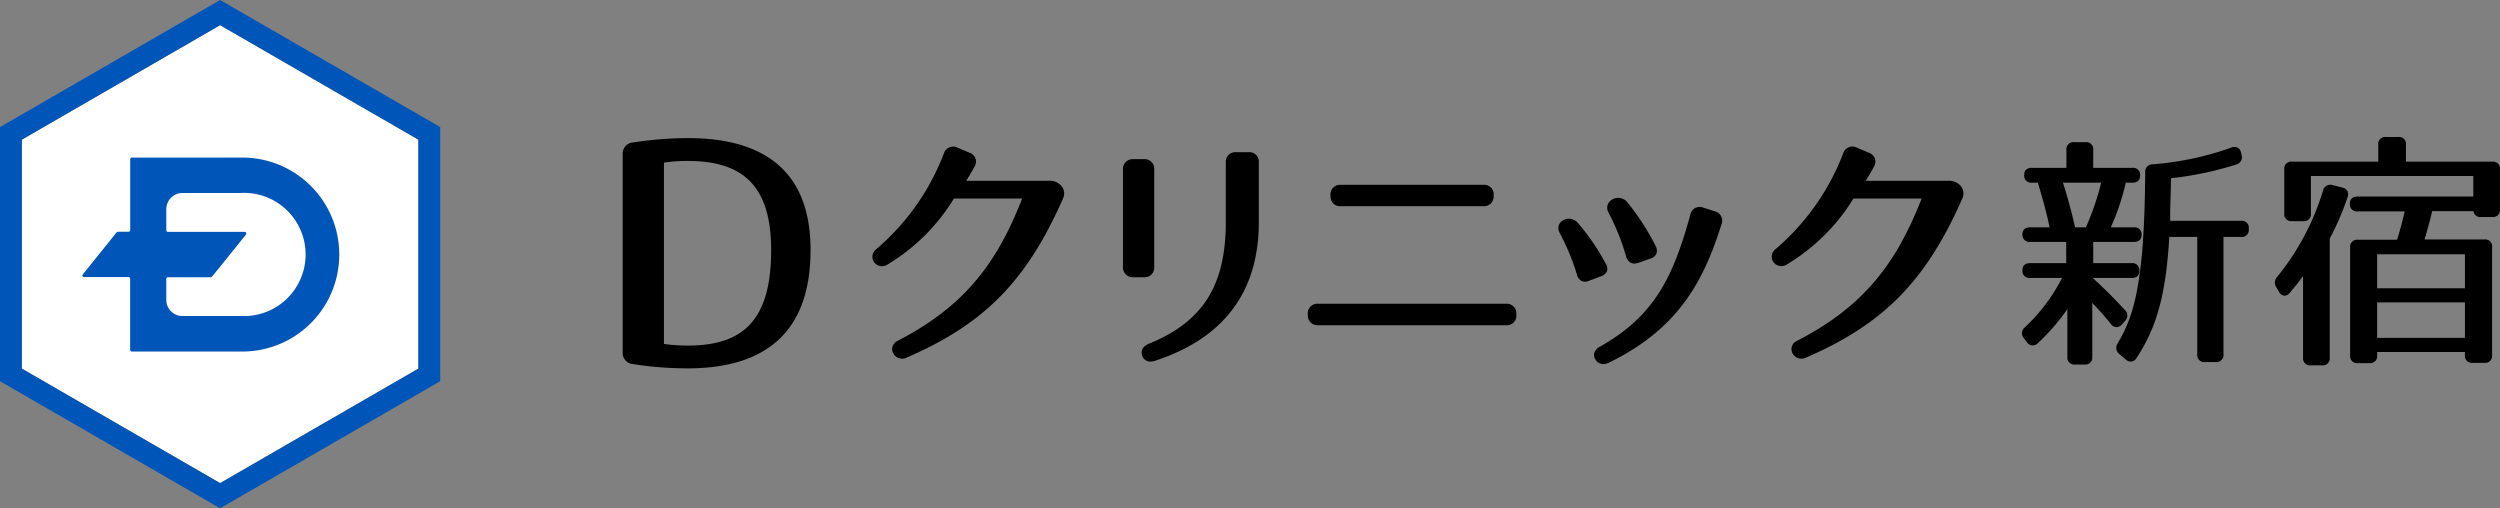
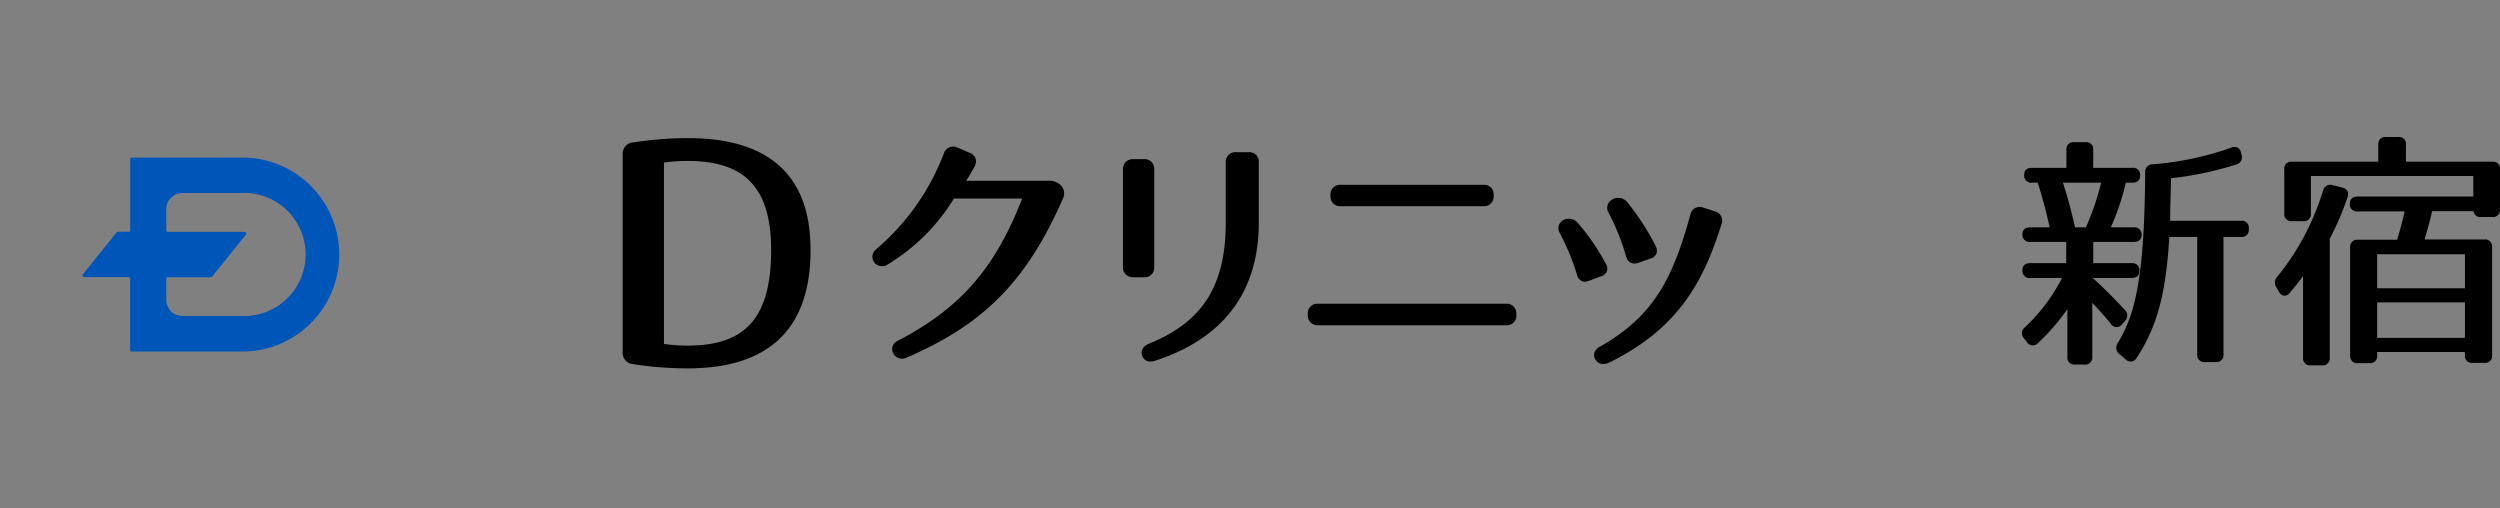
<svg xmlns="http://www.w3.org/2000/svg" viewBox="0 0 486.93 99">
  <rect x="0" y="0" width="486.93" height="99" fill="#808080" stroke="none" />
  <defs>
    <style>.a{fill:#fff;}.b{fill:#0055b8;}.c{fill:none;}</style>
  </defs>
  <title>site_d-clinic-shinjuku</title>
-   <polygon class="a" points="81.49 71.8 42.87 94.1 4.25 71.8 4.25 27.2 42.87 4.9 81.49 27.2 81.49 71.8" />
-   <path class="b" d="M42.87,0,0,24.75v49.5L42.87,99,85.74,74.25V24.75ZM81.49,71.8,42.87,94.1,4.25,71.8V27.2L42.87,4.9,81.49,27.2Z" />
  <path class="b" d="M47.19,30.69H25.71c-.33,0-.35.35-.35.35V44.82a.33.33,0,0,1-.3.32h-2a.5.5,0,0,0-.41.2c-1,1.24-6.43,8-6.54,8.13a.31.31,0,0,0,.28.49h8.69a.35.35,0,0,1,.27.35h0V68.11a.32.32,0,0,0,.35.36H47.19a18.89,18.89,0,1,0,0-37.78Zm-.44,30.86H35.55a3.13,3.13,0,0,1-3.16-3.12V54.26A.33.33,0,0,1,32.7,54H41a.41.41,0,0,0,.33-.16c.91-1.1,6.51-8.07,6.58-8.16a.33.33,0,0,0-.28-.52H32.69a.32.32,0,0,1-.3-.33V40.72a3.15,3.15,0,0,1,3.16-3.13h11.2a12,12,0,1,1,0,23.95Z" />
  <path d="M204.18,35.22l-16,0c.61-.94,1.09-1.77,1.63-2.77a1.8,1.8,0,0,0-1-2.71l-2.34-1a1.89,1.89,0,0,0-2.63,1.14,46,46,0,0,1-13.19,18.67,1.85,1.85,0,0,0-.4,2.52,1.93,1.93,0,0,0,2.66.43A38.33,38.33,0,0,0,185.8,38.67h13.28c-5.25,13.61-12.1,21.42-24.25,27.72a1.74,1.74,0,0,0-.89,2.35,1.93,1.93,0,0,0,1.75,1.12,2,2,0,0,0,.84-.18c15.16-6.54,23.43-14.94,30.51-31a2.32,2.32,0,0,0-.18-2.31A3,3,0,0,0,204.18,35.22Z" />
  <path d="M224.81,52V33a1.86,1.86,0,0,0-2-2h-2.09a1.9,1.9,0,0,0-2,2V52a1.9,1.9,0,0,0,2,2h2.09A1.86,1.86,0,0,0,224.81,52Z" />
  <path d="M243.17,29.64h-2.42a1.86,1.86,0,0,0-2,2V43.24c0,12.37-4.47,19.46-15,23.71-1.57.69-1.48,1.76-1.28,2.35a1.62,1.62,0,0,0,1.61,1.12,2.69,2.69,0,0,0,.85-.14h0c13.44-4.37,20.25-13.47,20.25-27V31.66A1.85,1.85,0,0,0,243.17,29.64Z" />
  <path d="M293.34,59.16H256.72a1.86,1.86,0,0,0-2,2v.19a1.9,1.9,0,0,0,2,2h36.62a1.85,1.85,0,0,0,2-2v-.19A1.86,1.86,0,0,0,293.34,59.16Z" />
  <path d="M261.14,40.16h27.78a1.86,1.86,0,0,0,2-2V38a1.84,1.84,0,0,0-2-2H261.14a1.86,1.86,0,0,0-2,2v.19A1.86,1.86,0,0,0,261.14,40.16Z" />
  <path d="M316.72,49.94a1.87,1.87,0,0,0,.87,1.21,1.53,1.53,0,0,0,.74.18,2.69,2.69,0,0,0,.79-.14l2.32-.82a1.8,1.8,0,0,0,1.18-.95,1.85,1.85,0,0,0-.17-1.54,46.35,46.35,0,0,0-5.56-8.56,2.26,2.26,0,0,0-3-.38,1.8,1.8,0,0,0-.6,2.45A45.64,45.64,0,0,1,316.72,49.94Z" />
  <path d="M334,41.16l-2.24-.72a2,2,0,0,0-1.61.08,1.94,1.94,0,0,0-.91,1.27c-3.41,12.38-7.07,19.75-17.6,25.72a2.12,2.12,0,0,0-1.13,1.29,1.55,1.55,0,0,0,.25,1.24,1.73,1.73,0,0,0,1.52.87,2.56,2.56,0,0,0,1.11-.28c13.21-6.46,18.31-15.43,21.9-26.92A1.87,1.87,0,0,0,334,41.16Z" />
  <path d="M313,52.79a1.75,1.75,0,0,0-.29-1.51,42.42,42.42,0,0,0-5.46-7.94,2.28,2.28,0,0,0-2.95-.35,1.77,1.77,0,0,0-.51,2.39,44.89,44.89,0,0,1,3.36,8.12,1.81,1.81,0,0,0,.9,1.22,1.41,1.41,0,0,0,.65.15,2.13,2.13,0,0,0,.81-.18l2.27-.86A1.81,1.81,0,0,0,313,52.79Z" />
-   <path d="M379.38,35.22l-16,0c.6-.94,1.08-1.77,1.62-2.77a1.93,1.93,0,0,0,.18-1.6,2,2,0,0,0-1.2-1.11l-2.34-1A1.89,1.89,0,0,0,359,29.86a46,46,0,0,1-13.19,18.67,1.85,1.85,0,0,0-.4,2.52,1.93,1.93,0,0,0,2.66.43A38.33,38.33,0,0,0,361,38.67h13.28C369,52.28,362.18,60.09,350,66.39a1.74,1.74,0,0,0-.9,2.35,1.94,1.94,0,0,0,1.75,1.12,2.1,2.1,0,0,0,.85-.18c15.15-6.54,23.42-14.94,30.5-31a2.32,2.32,0,0,0-.18-2.31A3,3,0,0,0,379.38,35.22Z" />
  <path d="M134,26.9a71.72,71.72,0,0,0-10.63.83A2.19,2.19,0,0,0,121.28,30V68.61a2.18,2.18,0,0,0,2,2.31,70.53,70.53,0,0,0,10.64.83c15.89,0,23.95-7.74,23.95-23C157.92,34.25,149.86,26.9,134,26.9Zm0,40.41a32.47,32.47,0,0,1-4.68-.32V31.67a31.1,31.1,0,0,1,4.68-.32c11.2,0,16.2,5.36,16.2,17.39C150.17,61.75,145.32,67.31,134,67.31Z" />
  <path d="M438,44.54A1.35,1.35,0,0,0,436.51,43H422.69l0-1.05c0-1.79.12-4.23.16-7.24a64.61,64.61,0,0,0,12.74-2.68h0a1.46,1.46,0,0,0,1-1.89l-.1-.38a1.4,1.4,0,0,0-.65-1,1.55,1.55,0,0,0-1.27,0A59.2,59.2,0,0,1,419.28,32a1.42,1.42,0,0,0-1.45,1.56c-.05,6.51-.28,12-.67,16.28-.8,8.08-2.07,12.68-4.69,17a1.56,1.56,0,0,0,.29,2.1l1.2,1a1.47,1.47,0,0,0,1.19.48,1.37,1.37,0,0,0,1-.71c4-6.08,5.71-12.48,6.37-23.56h5.44V69a1.36,1.36,0,0,0,1.52,1.52h2.12A1.35,1.35,0,0,0,433.07,69V46.15h3.44A1.35,1.35,0,0,0,438,44.64Z" />
  <path d="M413.31,63.19l.58-.67a1.47,1.47,0,0,0,0-2.12c-1.84-2-3.95-4.13-6.28-6.26h7.56c1.26,0,1.52-.75,1.52-1.38a1.36,1.36,0,0,0-1.52-1.51h-7.47V47.12h7.9c1.32,0,1.52-.83,1.52-1.33a1.35,1.35,0,0,0-1.52-1.51h-4.47a47.35,47.35,0,0,0,2.92-8.7h1.27c1.25,0,1.51-.75,1.51-1.38a1.35,1.35,0,0,0-1.51-1.51h-7.62V29.2a1.36,1.36,0,0,0-1.52-1.51H404a1.36,1.36,0,0,0-1.52,1.51v3.49h-6.7c-1.26,0-1.52.74-1.52,1.37a1.36,1.36,0,0,0,1.52,1.52h1.13c.66,2.15,1.58,5.31,2.3,8.7h-3.77c-1.32,0-1.52.82-1.52,1.32a1.36,1.36,0,0,0,1.52,1.52h7v4.13h-7c-1.25,0-1.52.74-1.52,1.37a1.36,1.36,0,0,0,1.52,1.52h6.18a34.73,34.73,0,0,1-7.24,9.62,1.42,1.42,0,0,0-.17,2.12l.58.77a1.35,1.35,0,0,0,2.15.17,41.55,41.55,0,0,0,5.73-6.62v9.25A1.36,1.36,0,0,0,404.2,71H406a1.36,1.36,0,0,0,1.52-1.51V59c1.41,1.47,2.6,2.82,3.64,4.11a1.28,1.28,0,0,0,2.17,0Zm-7-18.91h-2.14c-.8-3.47-1.54-6.17-2.37-8.7h7.45A51.33,51.33,0,0,1,406.27,44.28Z" />
  <path d="M456.24,36.54l-1.88-.48a1.47,1.47,0,0,0-1.9,1.06,49,49,0,0,1-8.9,16.76A1.66,1.66,0,0,0,443.4,56l.48.82a1.36,1.36,0,0,0,1,.77,1.29,1.29,0,0,0,1.14-.6c.82-1,1.74-2.07,2.55-3.22V69.64a1.36,1.36,0,0,0,1.51,1.52h2.17a1.36,1.36,0,0,0,1.52-1.52V46.47a53,53,0,0,0,3.45-8,1.55,1.55,0,0,0,0-1.26A1.46,1.46,0,0,0,456.24,36.54Z" />
  <path d="M485.41,31.49h-16.8V28.2a1.35,1.35,0,0,0-1.51-1.52h-2.36a1.36,1.36,0,0,0-1.52,1.52v3.29h-16.8A1.35,1.35,0,0,0,444.91,33v8.56a1.36,1.36,0,0,0,1.51,1.52h2.17a1.36,1.36,0,0,0,1.51-1.52V34.28h31.63v4H459.21c-1.25,0-1.52.75-1.52,1.38a1.36,1.36,0,0,0,1.52,1.52h9.15c-.49,2.23-1.05,4.12-1.47,5.52h-7.63a1.36,1.36,0,0,0-1.52,1.52v21a1.36,1.36,0,0,0,1.52,1.51h2.21A1.36,1.36,0,0,0,463,69.16v-.6H480.1v.6a1.35,1.35,0,0,0,1.52,1.51h2.26a1.35,1.35,0,0,0,1.51-1.51v-21a1.35,1.35,0,0,0-1.51-1.52H472.24c.7-2.39,1.15-4.07,1.47-5.52h8.05a1.32,1.32,0,0,0,1.49,1.15h2.16a1.36,1.36,0,0,0,1.52-1.52V33A1.35,1.35,0,0,0,485.41,31.49ZM480.1,65.81H463V58.9H480.1Zm0-16.29v6.63H463V49.52Z" />
  <rect class="c" width="486.93" height="99" />
</svg>